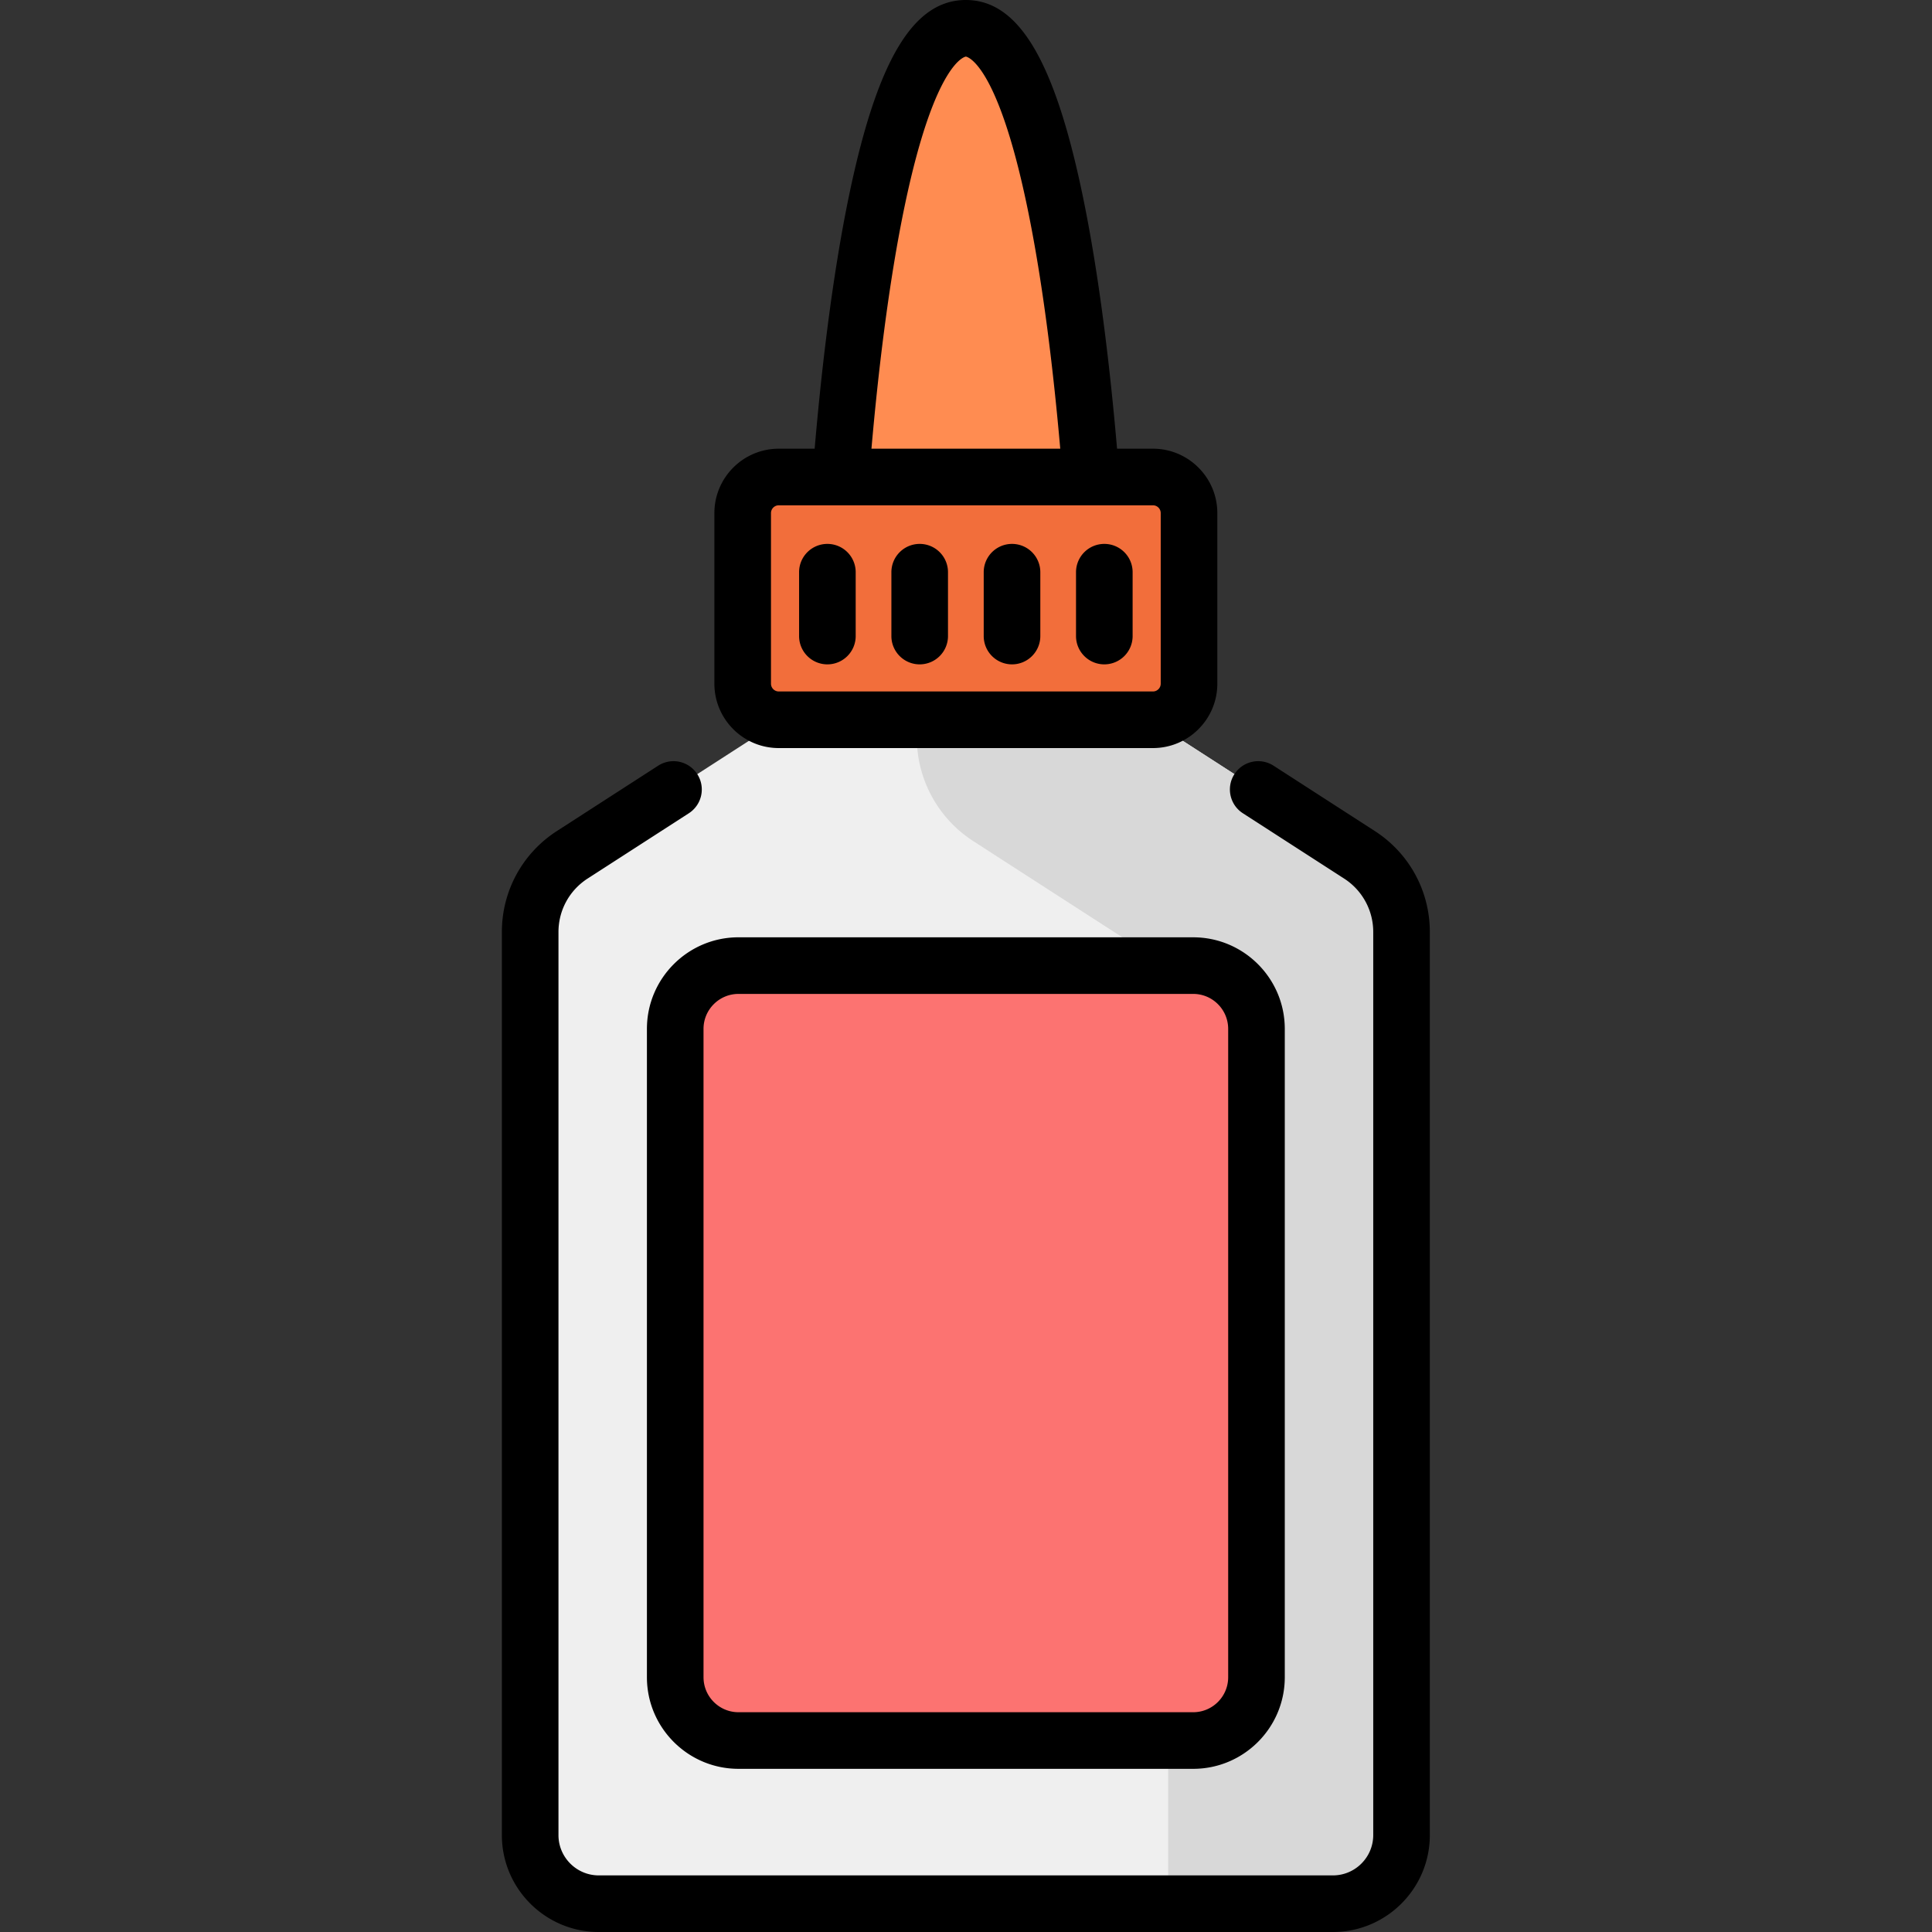
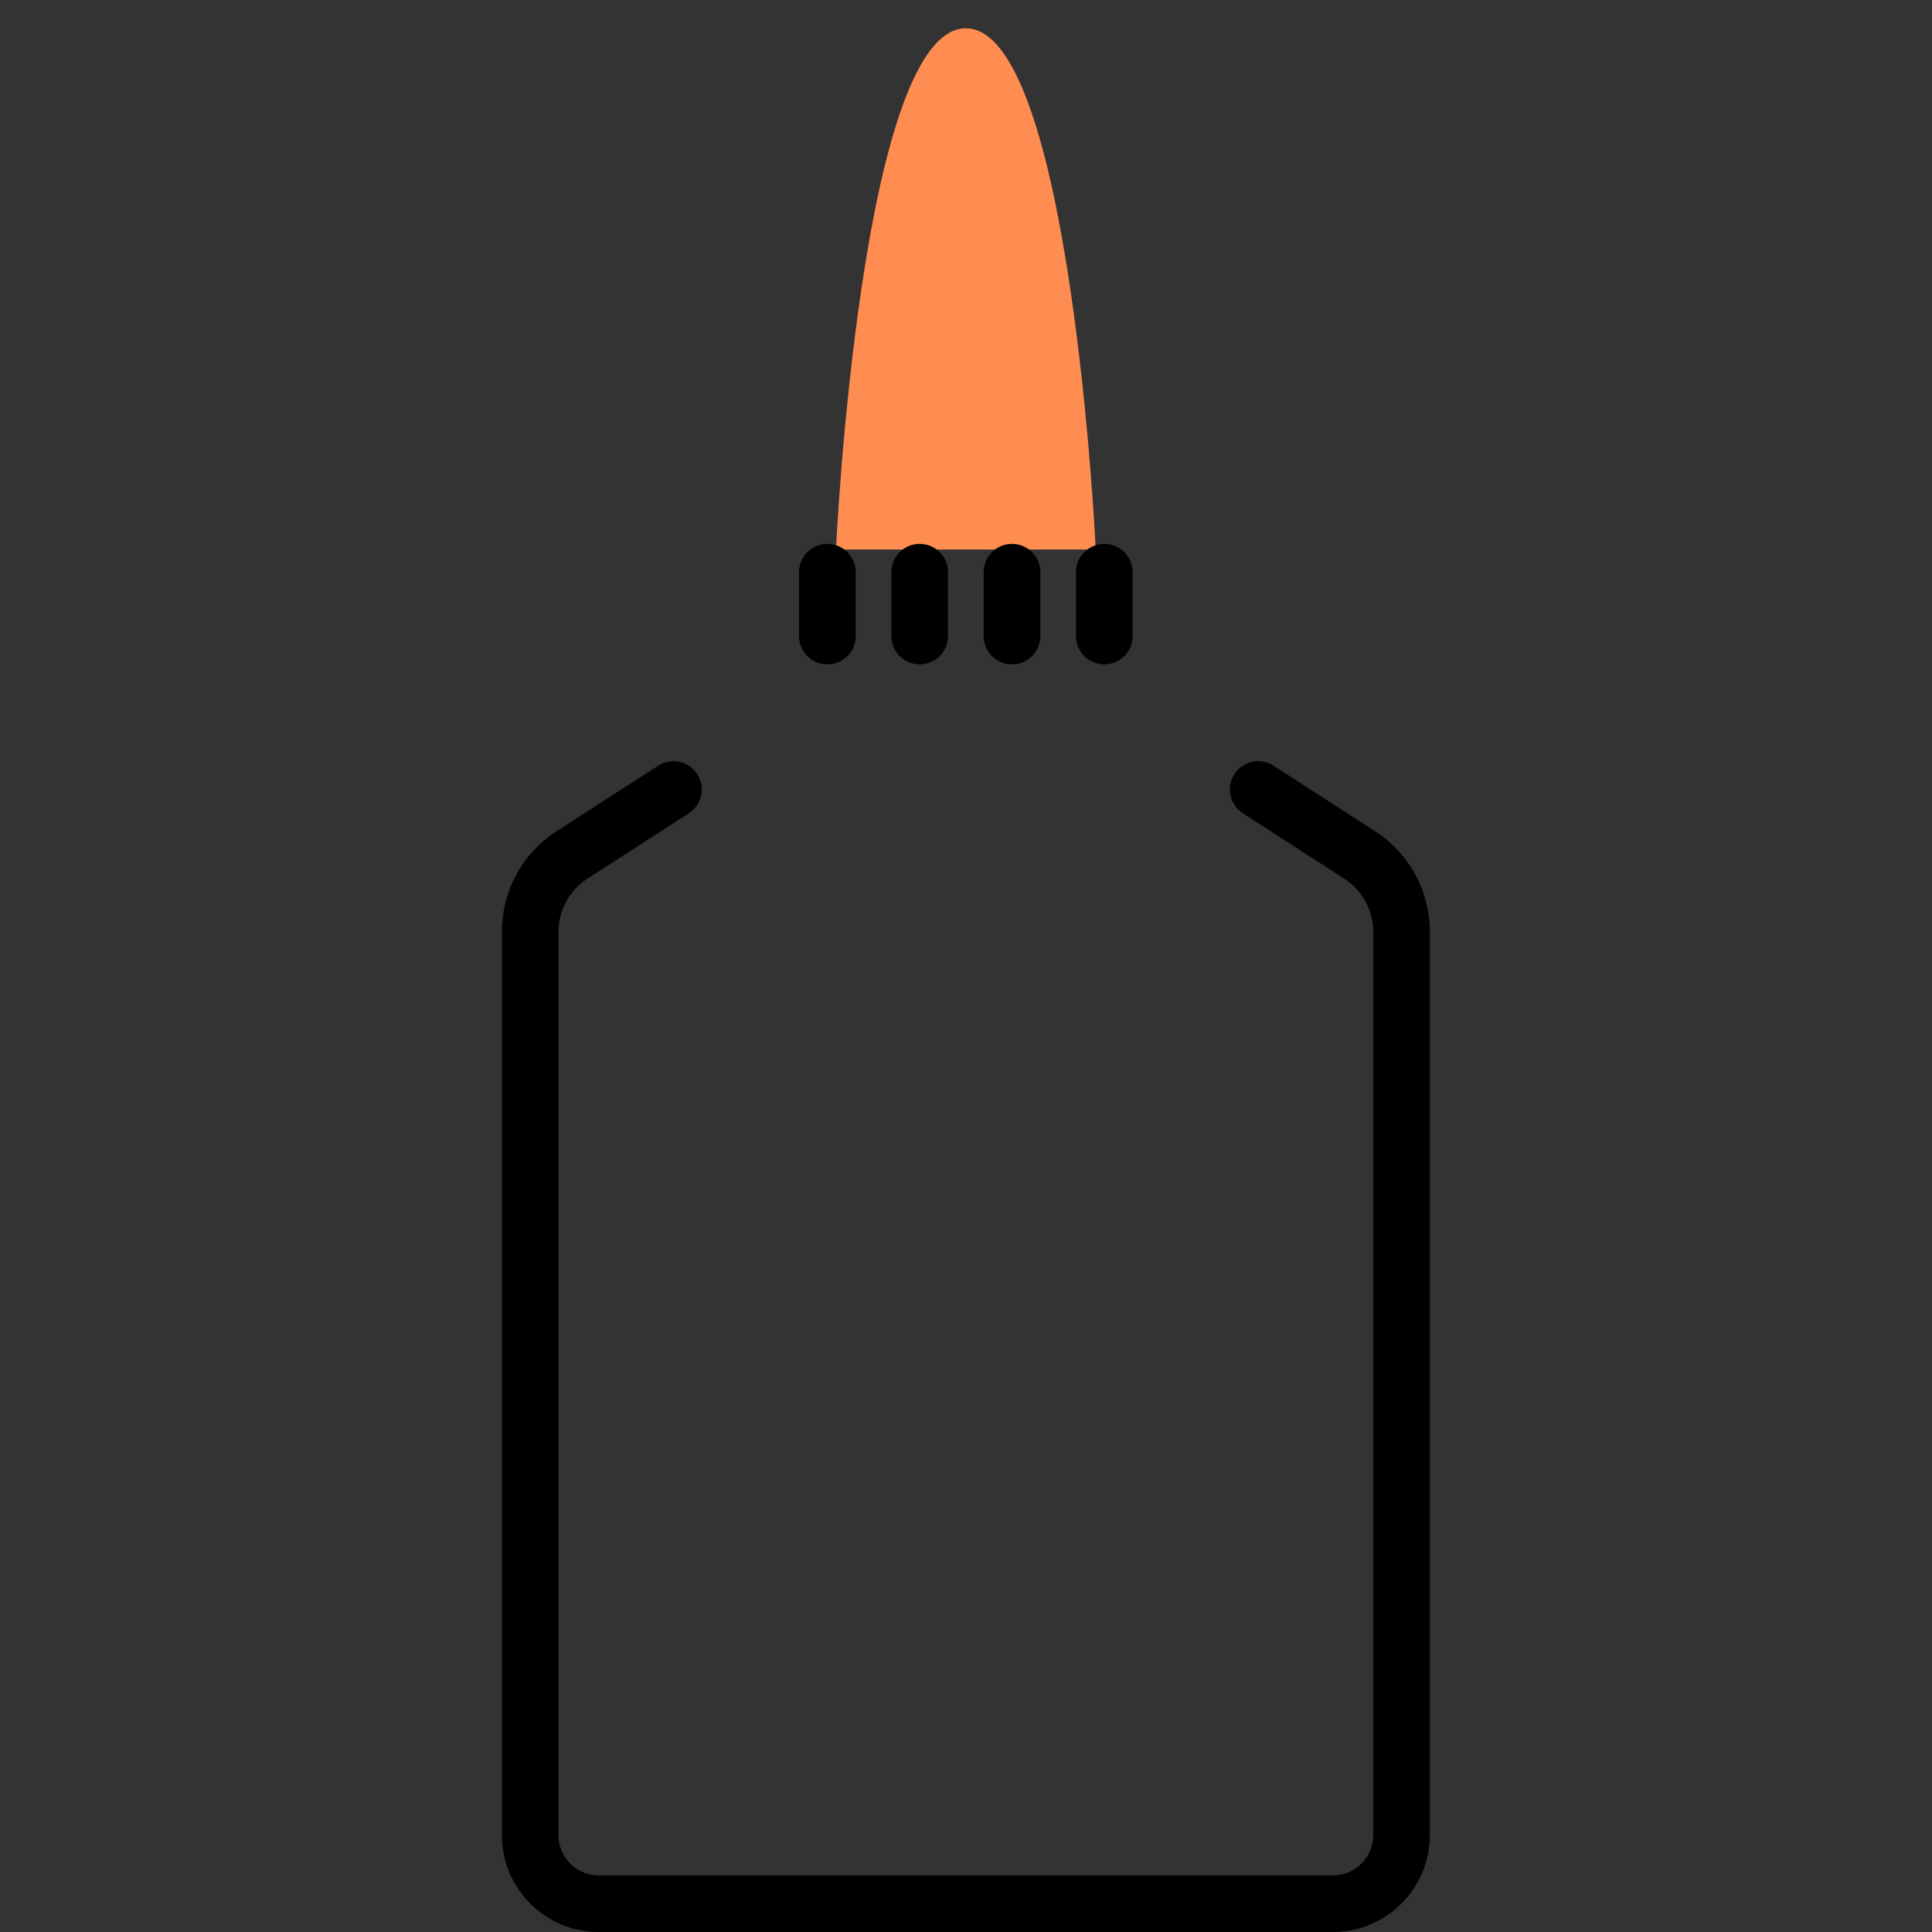
<svg xmlns="http://www.w3.org/2000/svg" height="512pt" viewBox="-133 0 512 512.001" width="512pt">
  <rect x="-133" y="0" width="512" height="512.001" fill="#333333" stroke="none" />
  <path d="M122.96 7.5c-27.917 0-34.425 138.129-34.425 138.129h68.852S150.879 7.5 122.96 7.5zm0 0" fill="#ff8c51" />
-   <path d="M227.266 226.527l-55.461-35.78h.004v-22.185H74.12v22.184h-.004l-55.46 35.781a24.362 24.362 0 00-11.153 20.47v239.32c0 10.042 8.14 18.183 18.18 18.183h194.558c10.04 0 18.18-8.14 18.18-18.184v-239.32c0-8.273-4.2-15.98-11.156-20.469zm0 0" fill="#efefef" />
-   <path d="M227.266 226.527l-55.461-35.78h.004v-22.185h-61.844v26.88a32.685 32.685 0 0014.969 27.468l40.492 26.121a24.364 24.364 0 0111.152 20.473V504.5h43.66c10.043 0 18.184-8.14 18.184-18.184v-239.32c0-8.273-4.2-15.98-11.156-20.469zm0 0" fill="#d8d8d8" />
-   <path d="M172.54 190.746H73.382c-5.281 0-9.567-4.281-9.567-9.562v-45.211c0-5.282 4.282-9.563 9.567-9.563h99.156c5.281 0 9.566 4.281 9.566 9.563v45.21c0 5.282-4.28 9.563-9.566 9.563zm0 0" fill="#f26e3b" />
-   <path d="M183.215 461.258H62.707c-9.258 0-16.766-7.508-16.766-16.77V272.664c0-9.262 7.508-16.766 16.766-16.766h120.508c9.258 0 16.765 7.504 16.765 16.766v171.824c0 9.262-7.507 16.77-16.765 16.77zm0 0" fill="#fc7371" />
  <path d="M86.266 176.063a7.5 7.5 0 01-7.5-7.5V151.64c0-4.145 3.355-7.5 7.5-7.5a7.5 7.5 0 017.5 7.5v16.922c0 4.14-3.36 7.5-7.5 7.5zm0 0M110.727 176.063c-4.141 0-7.5-3.36-7.5-7.5V151.64a7.5 7.5 0 017.5-7.5c4.144 0 7.5 3.355 7.5 7.5v16.922a7.5 7.5 0 01-7.5 7.5zm0 0M135.195 176.063a7.5 7.5 0 01-7.5-7.5V151.64c0-4.145 3.356-7.5 7.5-7.5a7.5 7.5 0 017.5 7.5v16.922c0 4.14-3.36 7.5-7.5 7.5zm0 0M159.656 176.063c-4.14 0-7.5-3.36-7.5-7.5V151.64a7.5 7.5 0 017.5-7.5c4.145 0 7.5 3.355 7.5 7.5v16.922a7.5 7.5 0 01-7.5 7.5zm0 0" />
-   <path d="M73.383 198.246h99.156c9.41 0 17.066-7.652 17.066-17.062v-45.207c0-9.41-7.656-17.067-17.066-17.067h-9.508c-1.691-19.7-4.574-45.48-9.246-67.73C146.348 15.785 136.844 0 122.961 0c-13.883 0-23.387 15.785-30.824 51.18-4.672 22.25-7.555 48.03-9.246 67.73h-9.508c-9.41 0-17.063 7.653-17.063 17.063v45.21c0 9.41 7.653 17.063 17.063 17.063zm33.433-143.984C114.84 16.066 122.883 15 122.961 15c.078 0 8.121 1.066 16.144 39.262 4.426 21.058 7.204 45.566 8.872 64.648H97.945c1.668-19.082 4.446-43.586 8.871-64.648zm-35.496 81.71c0-1.136.926-2.062 2.063-2.062h99.156c1.14 0 2.066.926 2.066 2.063v45.21a2.066 2.066 0 01-2.066 2.063H73.383a2.066 2.066 0 01-2.063-2.062zm0 0M62.707 248.395c-13.379 0-24.266 10.886-24.266 24.265v171.828c0 13.383 10.887 24.27 24.266 24.27h120.508c13.379 0 24.265-10.887 24.265-24.27V272.664c0-13.383-10.886-24.266-24.265-24.266H62.707zm129.773 24.27v171.823c0 5.11-4.156 9.27-9.265 9.27H62.707c-5.11 0-9.266-4.16-9.266-9.27V272.664c0-5.11 4.157-9.266 9.266-9.266h120.508c5.11-.003 9.265 4.157 9.265 9.266zm0 0" />
  <path d="M231.332 220.227l-26.828-17.309a7.498 7.498 0 00-10.367 2.234c-2.246 3.48-1.246 8.125 2.234 10.368l26.832 17.308a16.805 16.805 0 017.719 14.168v239.32c0 5.891-4.793 10.684-10.684 10.684H25.684C19.793 497 15 492.207 15 486.316v-239.32c0-5.75 2.887-11.047 7.719-14.168l26.828-17.305a7.499 7.499 0 10-8.129-12.605L14.59 220.227C5.453 226.117 0 236.129 0 246.997v239.32C0 500.48 11.523 512 25.684 512h194.554c14.164 0 25.684-11.52 25.684-25.684v-239.32c0-10.867-5.453-20.879-14.59-26.77zm0 0" />
</svg>